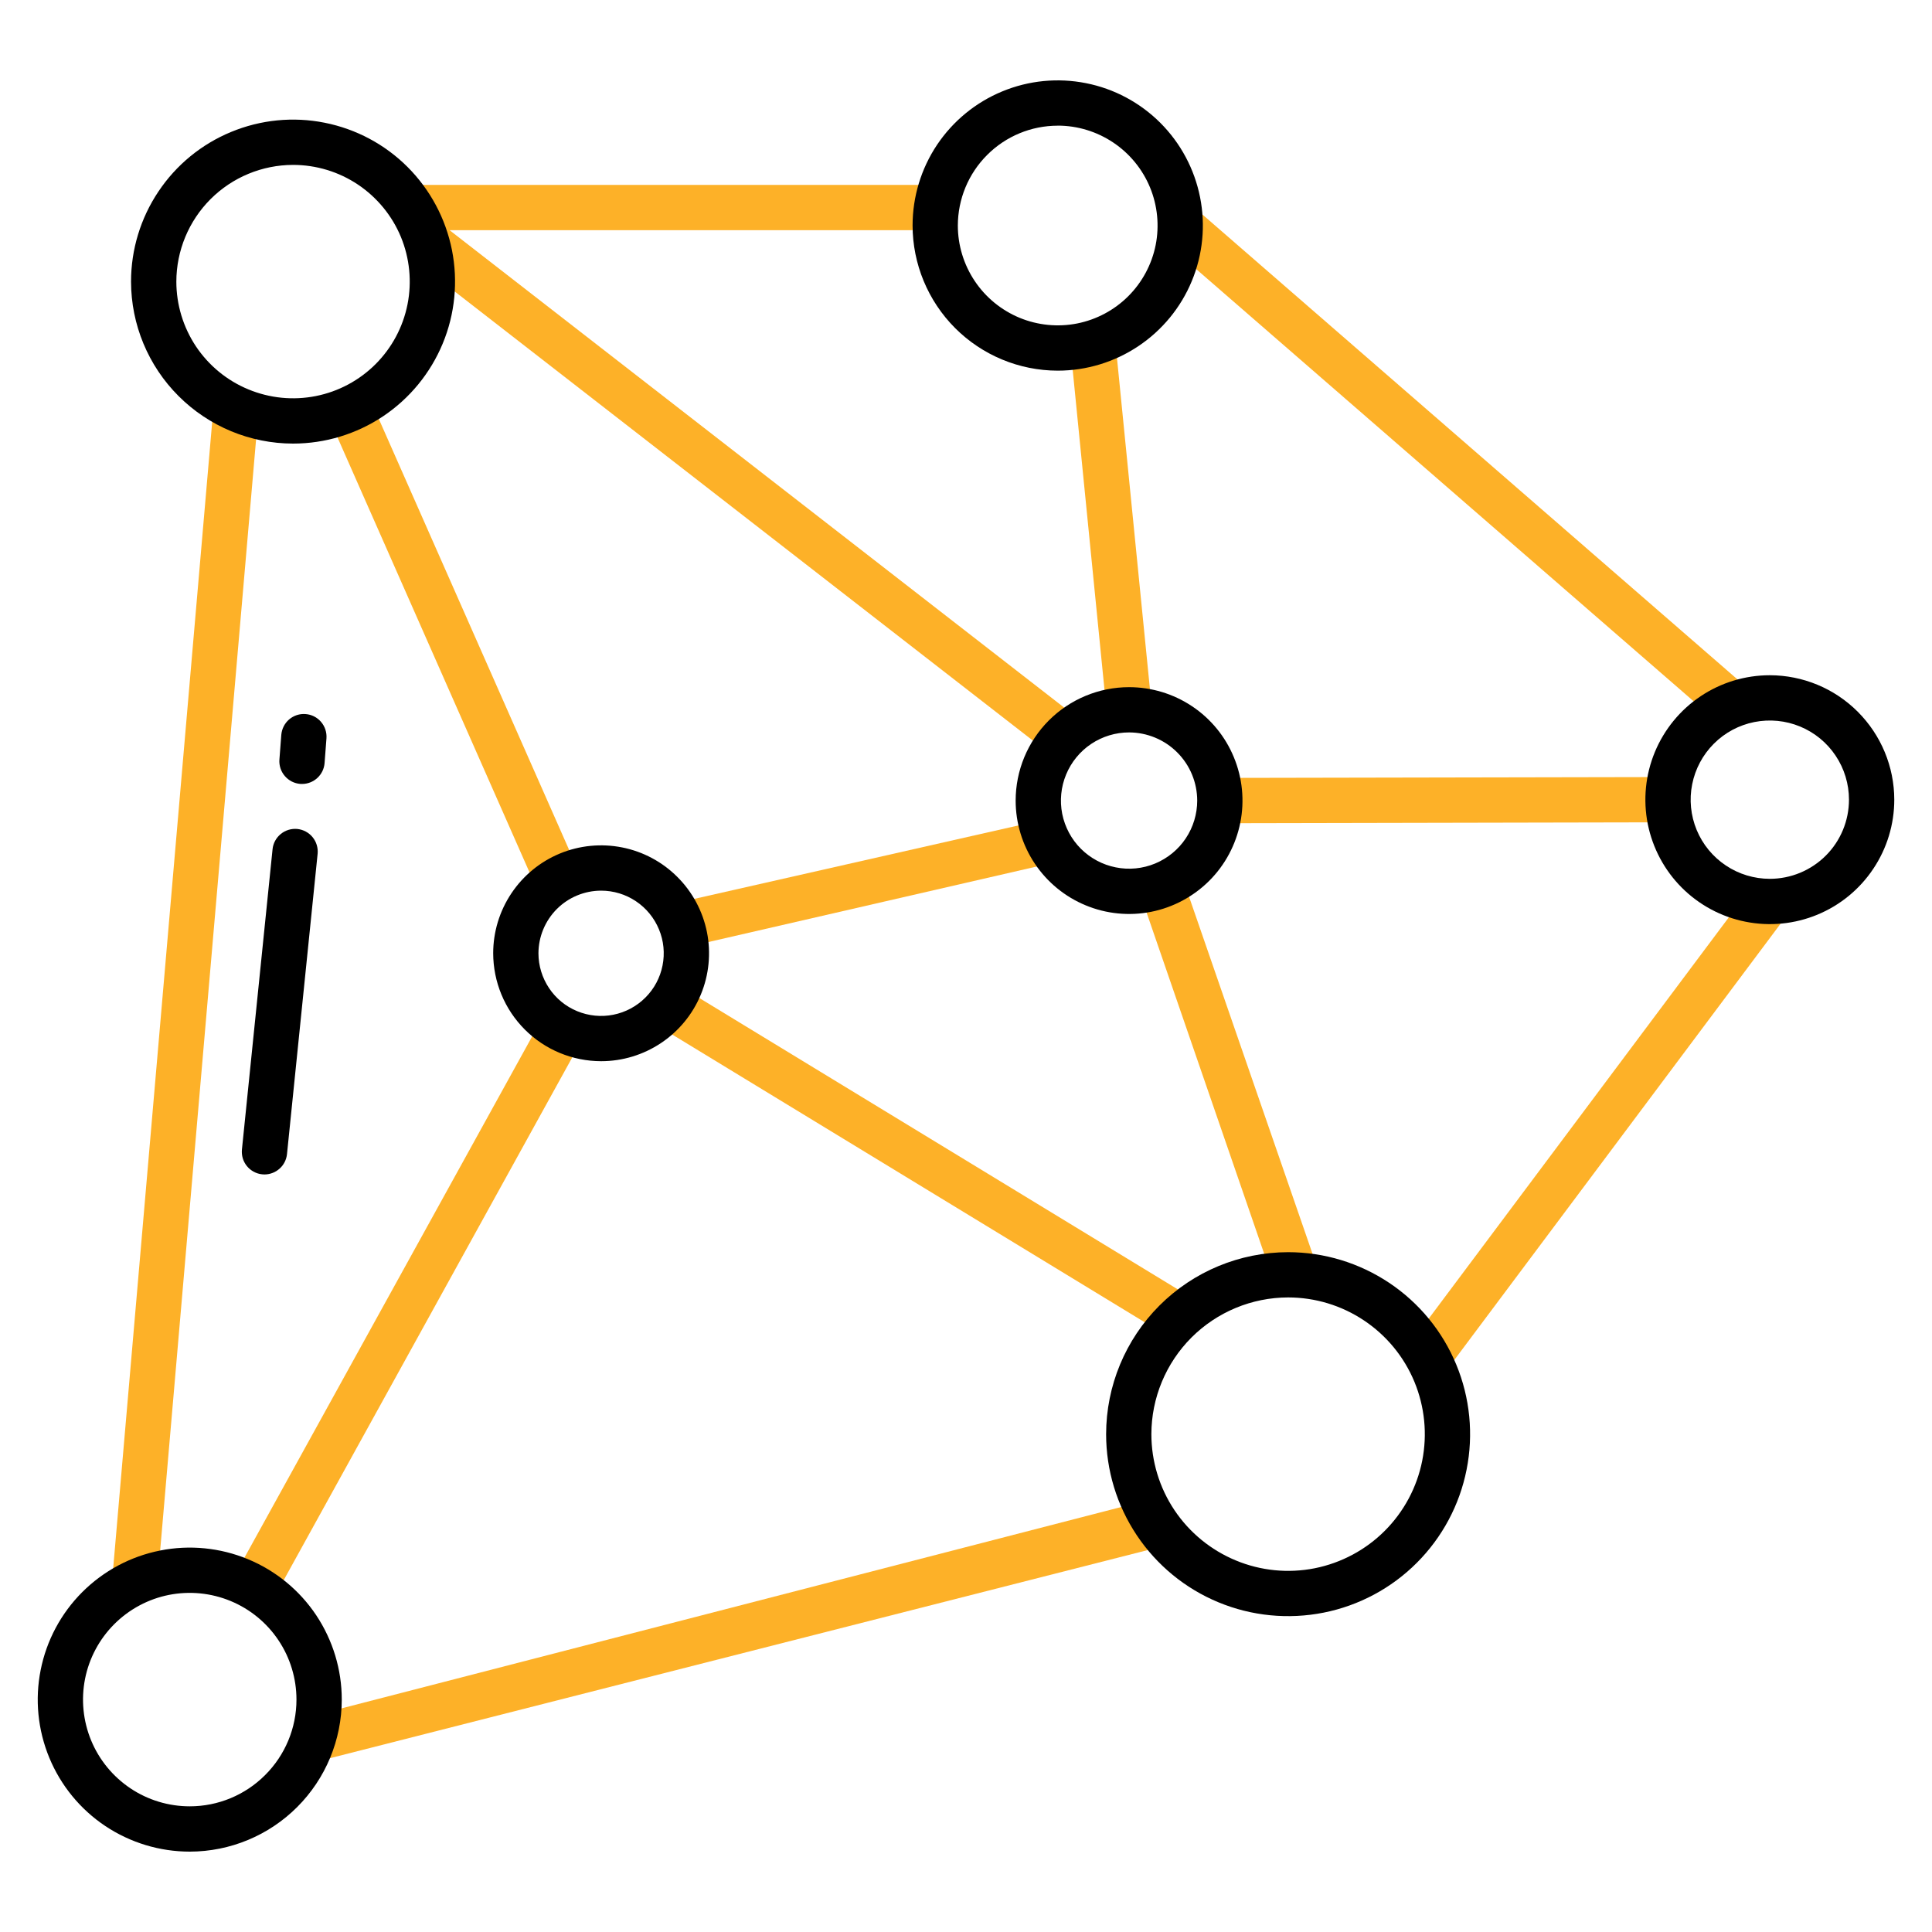
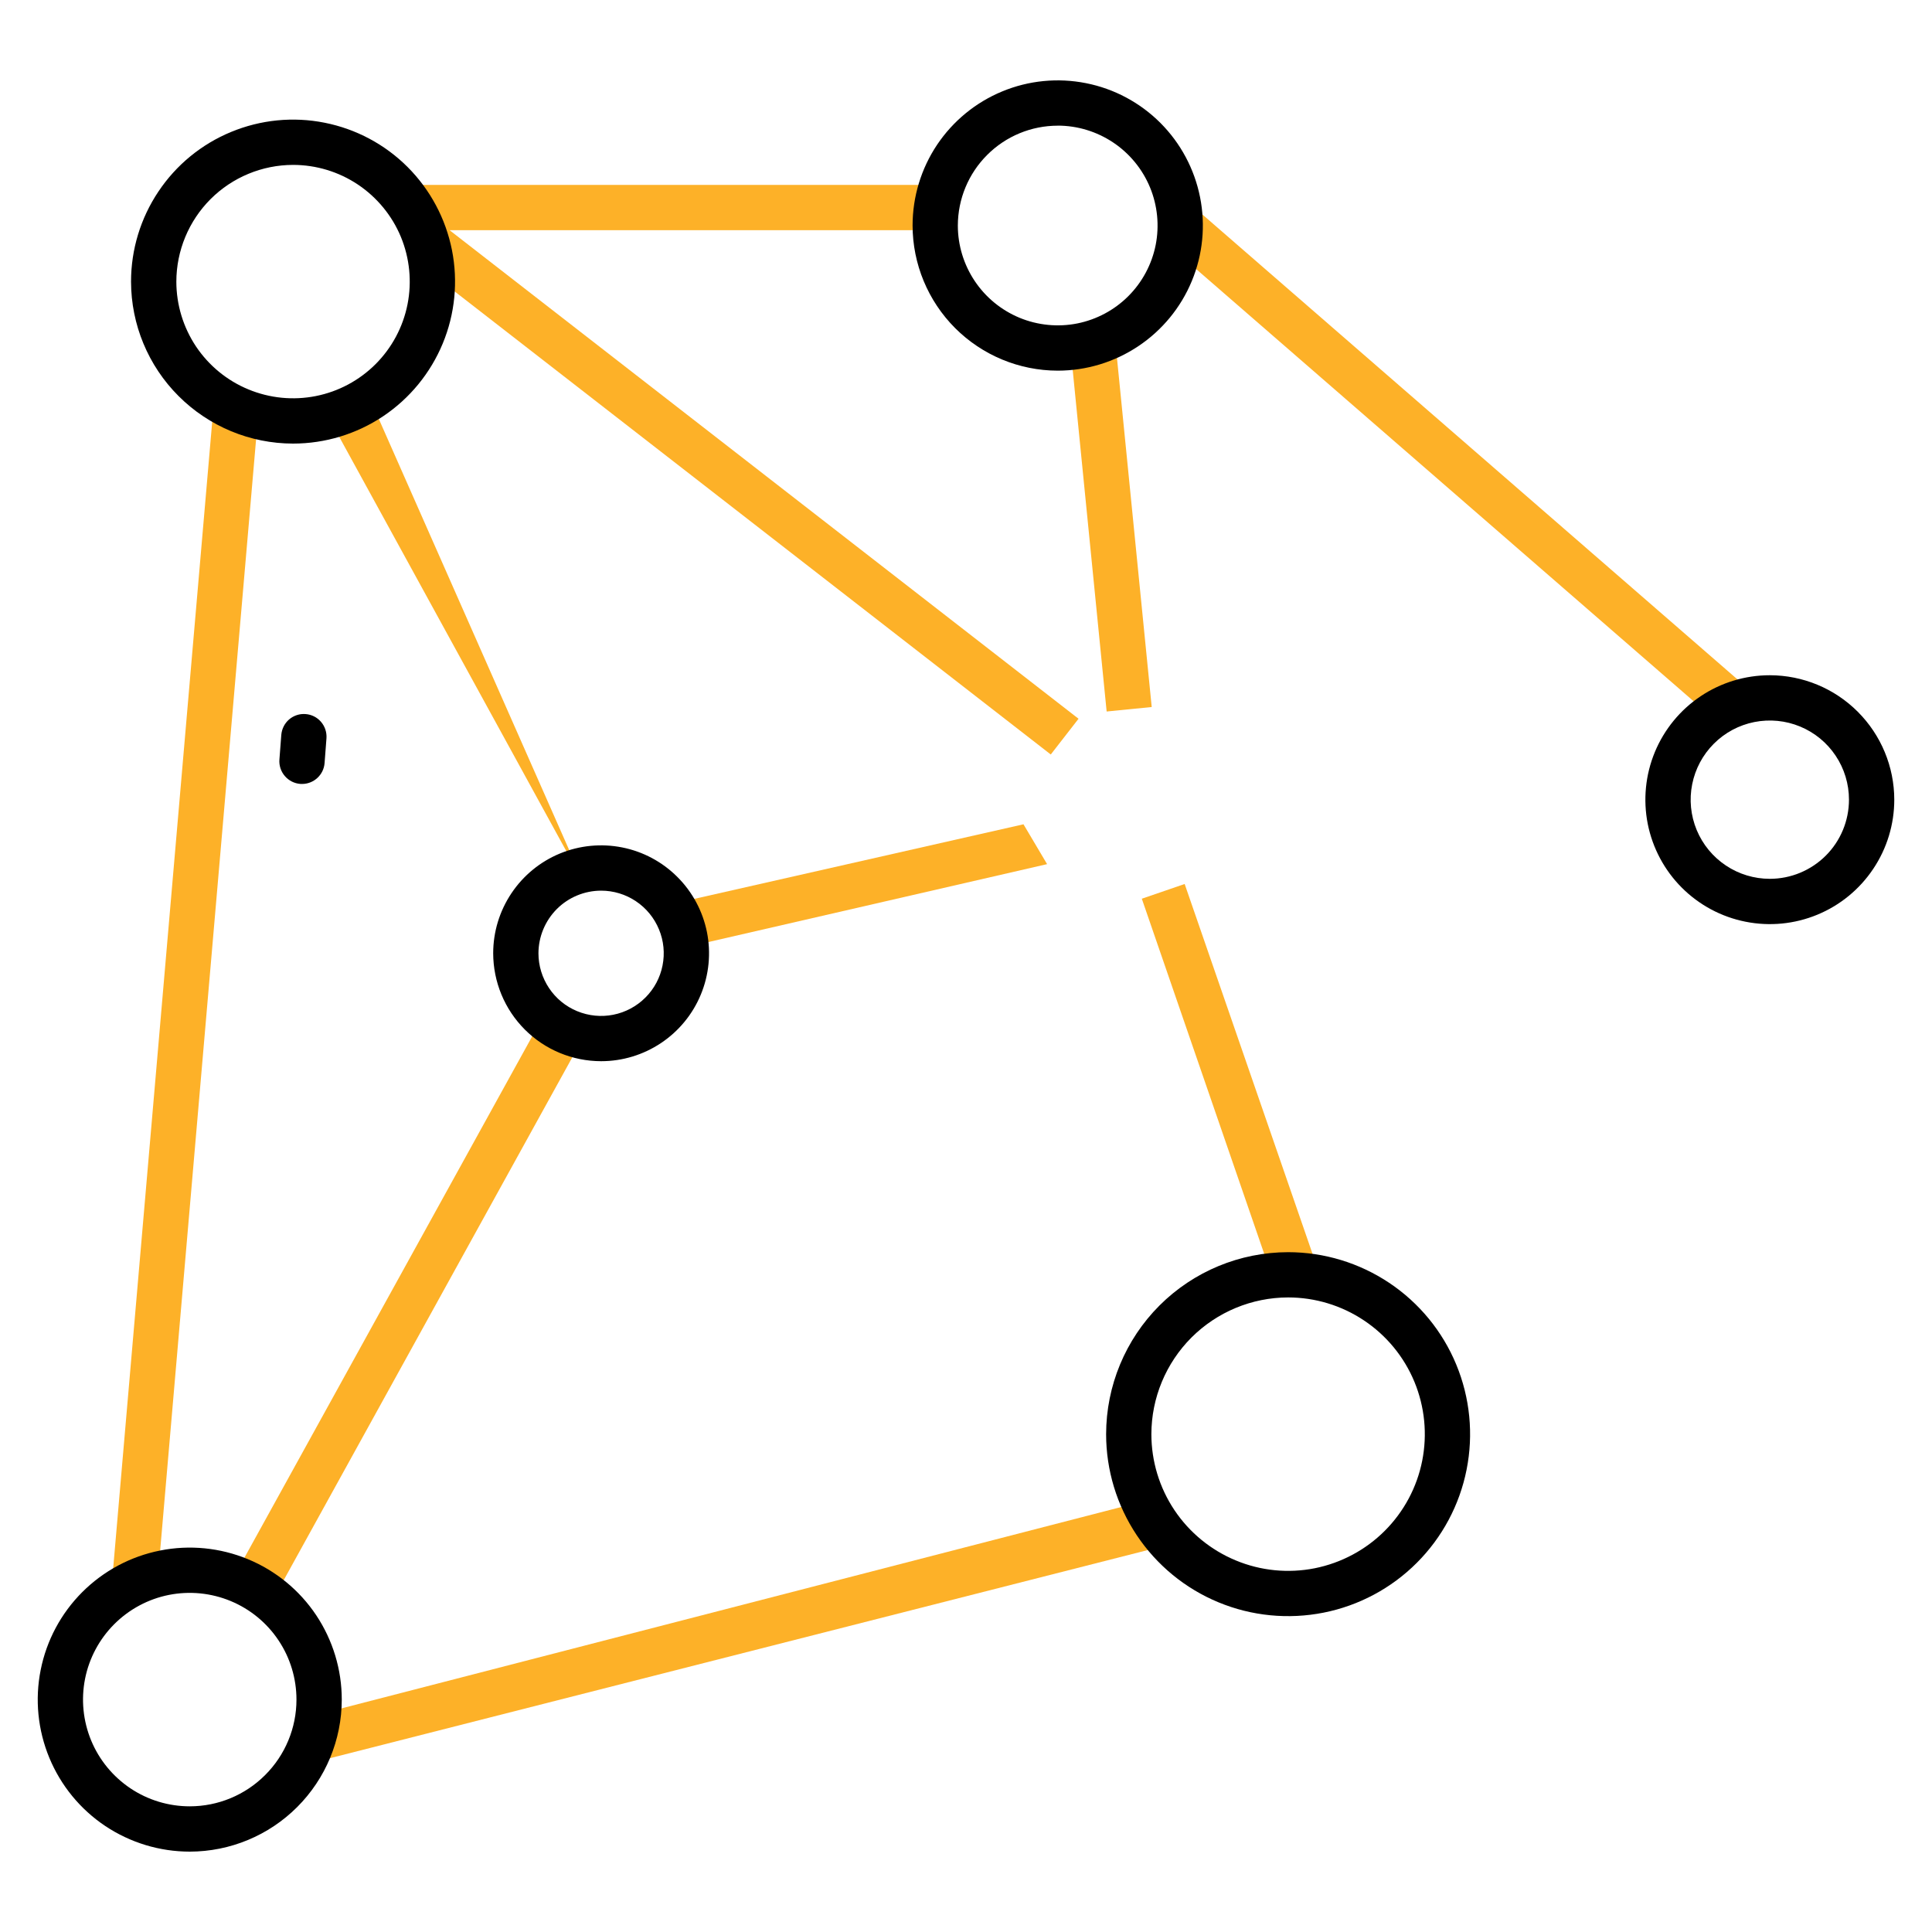
<svg xmlns="http://www.w3.org/2000/svg" width="40" height="40" viewBox="0 0 40 40" fill="none">
  <path d="M5.043 32.282L11.224 21.084L12.044 21.537L5.863 32.735L5.043 32.282Z" fill="#FDB128" />
  <path d="M2.322 32.716L4.42 8.426L5.353 8.507L3.256 32.796L2.322 32.716Z" fill="#FDB128" />
  <path d="M8.539 5.355L21.755 15.621L22.33 14.881L9.308 4.766H19.141V3.828H8.438V4.766H8.996L8.539 5.355Z" fill="#FDB128" />
-   <path d="M13.601 21.226L14.088 20.425L24.674 26.871L24.186 27.672L13.601 21.226Z" fill="#FDB128" />
  <path d="M23.431 31.145L6.362 35.553L6.597 36.461L23.966 32.041L23.431 31.145Z" fill="#FDB128" />
  <path d="M27.275 26.25L24.527 18.302L23.64 18.607L26.225 26.107L27.275 26.25Z" fill="#FDB128" />
  <path d="M21.19 17.066L14.107 18.671L14.314 19.585L21.679 17.891L21.19 17.066Z" fill="#FDB128" />
-   <path d="M6.812 8.659L7.669 8.28L12.081 18.271L11.223 18.65L6.812 8.659Z" fill="#FDB128" />
-   <path d="M29.195 27.816L36.267 18.359L37.017 18.921L29.945 28.377L29.195 27.816Z" fill="#FDB128" />
+   <path d="M6.812 8.659L7.669 8.28L12.081 18.271L6.812 8.659Z" fill="#FDB128" />
  <path d="M22.157 7.136L23.089 7.043L23.845 14.638L22.912 14.731L22.157 7.136Z" fill="#FDB128" />
  <path d="M24.138 5.026L24.753 4.318L36.185 14.251L35.57 14.958L24.138 5.026Z" fill="#FDB128" />
-   <path d="M25.254 16.106L34.534 16.088L34.536 17.025L25.256 17.044L25.254 16.106Z" fill="#FDB128" />
  <path d="M6.217 16.23C6.229 16.23 6.241 16.231 6.253 16.231C6.371 16.231 6.485 16.186 6.571 16.106C6.658 16.026 6.711 15.916 6.72 15.798L6.759 15.287C6.768 15.163 6.728 15.04 6.647 14.946C6.566 14.851 6.451 14.793 6.327 14.784C6.203 14.774 6.081 14.814 5.986 14.895C5.892 14.976 5.834 15.091 5.824 15.215L5.785 15.726C5.78 15.788 5.788 15.849 5.807 15.908C5.826 15.966 5.857 16.02 5.897 16.067C5.937 16.114 5.986 16.152 6.04 16.18C6.095 16.208 6.155 16.225 6.217 16.23Z" fill="black" />
-   <path d="M5.428 24.313C5.444 24.315 5.46 24.316 5.476 24.316C5.592 24.315 5.704 24.272 5.79 24.194C5.876 24.117 5.93 24.01 5.942 23.894L6.576 17.677C6.588 17.554 6.551 17.43 6.473 17.334C6.394 17.237 6.28 17.176 6.157 17.163C6.033 17.151 5.909 17.188 5.813 17.267C5.717 17.345 5.655 17.459 5.643 17.582L5.009 23.799C5.003 23.86 5.009 23.922 5.026 23.981C5.044 24.04 5.073 24.095 5.112 24.143C5.151 24.191 5.199 24.23 5.253 24.259C5.307 24.289 5.367 24.307 5.428 24.313Z" fill="black" />
  <path d="M6.067 9.184C6.731 9.184 7.379 8.987 7.931 8.619C8.482 8.25 8.912 7.726 9.166 7.113C9.42 6.501 9.486 5.826 9.357 5.176C9.227 4.525 8.908 3.928 8.439 3.458C7.97 2.989 7.372 2.67 6.721 2.541C6.071 2.411 5.397 2.478 4.784 2.732C4.171 2.985 3.647 3.415 3.279 3.967C2.91 4.518 2.713 5.167 2.713 5.83C2.714 6.719 3.068 7.572 3.697 8.2C4.326 8.829 5.178 9.183 6.067 9.184ZM6.067 3.414C6.545 3.414 7.012 3.555 7.41 3.821C7.807 4.087 8.117 4.464 8.3 4.905C8.482 5.347 8.53 5.833 8.437 6.302C8.344 6.77 8.114 7.201 7.776 7.539C7.438 7.877 7.007 8.107 6.539 8.2C6.07 8.293 5.584 8.245 5.143 8.062C4.701 7.88 4.324 7.57 4.058 7.173C3.793 6.775 3.651 6.308 3.651 5.83C3.652 5.19 3.907 4.575 4.36 4.122C4.812 3.67 5.427 3.415 6.067 3.414V3.414Z" fill="black" />
  <path d="M7.076 35.189C7.076 34.566 6.891 33.958 6.546 33.44C6.2 32.922 5.708 32.519 5.133 32.281C4.558 32.043 3.925 31.98 3.315 32.102C2.704 32.223 2.143 32.523 1.703 32.963C1.263 33.403 0.963 33.964 0.842 34.575C0.72 35.185 0.783 35.818 1.021 36.393C1.259 36.968 1.662 37.46 2.18 37.806C2.698 38.151 3.306 38.336 3.929 38.336C4.763 38.335 5.563 38.003 6.153 37.413C6.743 36.823 7.075 36.023 7.076 35.189ZM3.929 37.398C3.492 37.398 3.064 37.269 2.701 37.026C2.338 36.783 2.054 36.438 1.887 36.034C1.72 35.63 1.676 35.186 1.761 34.758C1.846 34.329 2.057 33.935 2.366 33.626C2.675 33.317 3.069 33.106 3.497 33.021C3.926 32.936 4.37 32.98 4.774 33.147C5.178 33.314 5.523 33.597 5.766 33.961C6.009 34.324 6.138 34.752 6.138 35.189C6.138 35.775 5.905 36.336 5.49 36.75C5.076 37.165 4.515 37.398 3.929 37.398Z" fill="black" />
  <path d="M21.899 7.674C22.493 7.674 23.074 7.497 23.568 7.167C24.062 6.837 24.448 6.368 24.675 5.819C24.903 5.27 24.962 4.665 24.846 4.083C24.73 3.5 24.444 2.964 24.024 2.544C23.604 2.124 23.068 1.837 22.485 1.722C21.902 1.606 21.298 1.665 20.749 1.893C20.2 2.12 19.731 2.505 19.4 2.999C19.07 3.494 18.894 4.074 18.894 4.669C18.895 5.465 19.212 6.229 19.775 6.793C20.338 7.356 21.102 7.673 21.899 7.674ZM21.899 2.601C22.308 2.601 22.707 2.723 23.047 2.95C23.387 3.177 23.652 3.5 23.809 3.878C23.965 4.255 24.006 4.671 23.927 5.072C23.847 5.473 23.65 5.842 23.361 6.131C23.072 6.42 22.703 6.617 22.302 6.697C21.901 6.776 21.486 6.735 21.108 6.579C20.73 6.422 20.407 6.157 20.18 5.817C19.953 5.477 19.831 5.078 19.831 4.669C19.832 4.121 20.05 3.595 20.438 3.208C20.825 2.82 21.351 2.602 21.899 2.602V2.601Z" fill="black" />
  <path d="M12.445 21.971C12.887 21.971 13.319 21.84 13.687 21.594C14.054 21.349 14.341 21 14.51 20.591C14.679 20.183 14.723 19.734 14.637 19.3C14.55 18.867 14.338 18.469 14.025 18.157C13.713 17.844 13.315 17.631 12.881 17.545C12.448 17.459 11.998 17.503 11.59 17.672C11.182 17.841 10.833 18.128 10.588 18.495C10.342 18.863 10.211 19.294 10.211 19.736C10.212 20.329 10.447 20.897 10.866 21.316C11.285 21.735 11.853 21.97 12.445 21.971ZM12.445 18.44C12.702 18.44 12.953 18.516 13.166 18.659C13.379 18.801 13.545 19.004 13.643 19.241C13.742 19.478 13.767 19.738 13.717 19.99C13.667 20.242 13.544 20.473 13.362 20.654C13.181 20.835 12.95 20.959 12.698 21.009C12.447 21.059 12.186 21.033 11.949 20.935C11.712 20.837 11.509 20.671 11.367 20.457C11.225 20.244 11.148 19.994 11.148 19.737C11.149 19.393 11.286 19.064 11.529 18.82C11.772 18.577 12.101 18.441 12.445 18.44Z" fill="black" />
  <path d="M22.901 29.693C22.901 30.438 23.122 31.166 23.536 31.786C23.95 32.406 24.538 32.889 25.227 33.174C25.915 33.459 26.673 33.533 27.404 33.388C28.135 33.243 28.806 32.884 29.333 32.357C29.86 31.83 30.219 31.159 30.364 30.428C30.51 29.697 30.435 28.939 30.15 28.251C29.865 27.562 29.382 26.974 28.762 26.56C28.142 26.146 27.414 25.925 26.669 25.925C25.67 25.926 24.712 26.323 24.006 27.029C23.299 27.736 22.902 28.694 22.901 29.693ZM26.669 26.862C27.229 26.862 27.776 27.028 28.241 27.339C28.707 27.65 29.07 28.092 29.284 28.609C29.498 29.127 29.554 29.696 29.445 30.245C29.336 30.794 29.066 31.298 28.67 31.694C28.274 32.09 27.77 32.359 27.221 32.469C26.672 32.578 26.103 32.522 25.586 32.307C25.069 32.093 24.626 31.73 24.315 31.265C24.004 30.8 23.838 30.252 23.838 29.693C23.839 28.942 24.138 28.223 24.668 27.692C25.199 27.162 25.918 26.863 26.669 26.862Z" fill="black" />
  <path d="M36.642 13.98C36.133 13.98 35.634 14.131 35.211 14.414C34.787 14.697 34.457 15.1 34.262 15.57C34.067 16.041 34.016 16.559 34.115 17.059C34.215 17.559 34.46 18.018 34.82 18.378C35.181 18.739 35.64 18.984 36.139 19.083C36.639 19.183 37.157 19.132 37.628 18.937C38.099 18.742 38.501 18.412 38.784 17.988C39.068 17.564 39.219 17.066 39.219 16.556C39.218 15.873 38.946 15.219 38.463 14.736C37.98 14.252 37.325 13.981 36.642 13.98ZM36.642 18.195C36.318 18.195 36.001 18.099 35.732 17.919C35.462 17.739 35.252 17.483 35.128 17.184C35.004 16.884 34.971 16.555 35.035 16.237C35.098 15.919 35.254 15.627 35.483 15.398C35.712 15.168 36.005 15.012 36.322 14.949C36.64 14.886 36.97 14.918 37.269 15.042C37.569 15.166 37.825 15.376 38.005 15.646C38.185 15.915 38.281 16.232 38.281 16.556C38.281 16.991 38.108 17.408 37.801 17.715C37.493 18.022 37.077 18.195 36.642 18.195V18.195Z" fill="black" />
-   <path d="M21.028 16.575C21.028 17.04 21.166 17.493 21.424 17.88C21.682 18.266 22.049 18.567 22.478 18.744C22.907 18.922 23.379 18.968 23.834 18.878C24.29 18.787 24.708 18.563 25.037 18.235C25.365 17.907 25.588 17.488 25.679 17.033C25.77 16.577 25.723 16.105 25.545 15.676C25.368 15.247 25.067 14.88 24.68 14.622C24.294 14.364 23.84 14.227 23.376 14.227C22.753 14.227 22.156 14.475 21.716 14.915C21.276 15.355 21.028 15.953 21.028 16.575ZM24.787 16.575C24.787 16.854 24.704 17.127 24.549 17.359C24.394 17.591 24.173 17.771 23.916 17.878C23.658 17.985 23.374 18.013 23.101 17.958C22.827 17.904 22.576 17.769 22.378 17.572C22.181 17.375 22.047 17.123 21.992 16.85C21.938 16.576 21.966 16.293 22.073 16.035C22.18 15.777 22.36 15.557 22.592 15.402C22.824 15.247 23.097 15.164 23.376 15.164C23.75 15.165 24.109 15.313 24.373 15.578C24.638 15.842 24.786 16.201 24.787 16.575Z" fill="black" />
</svg>